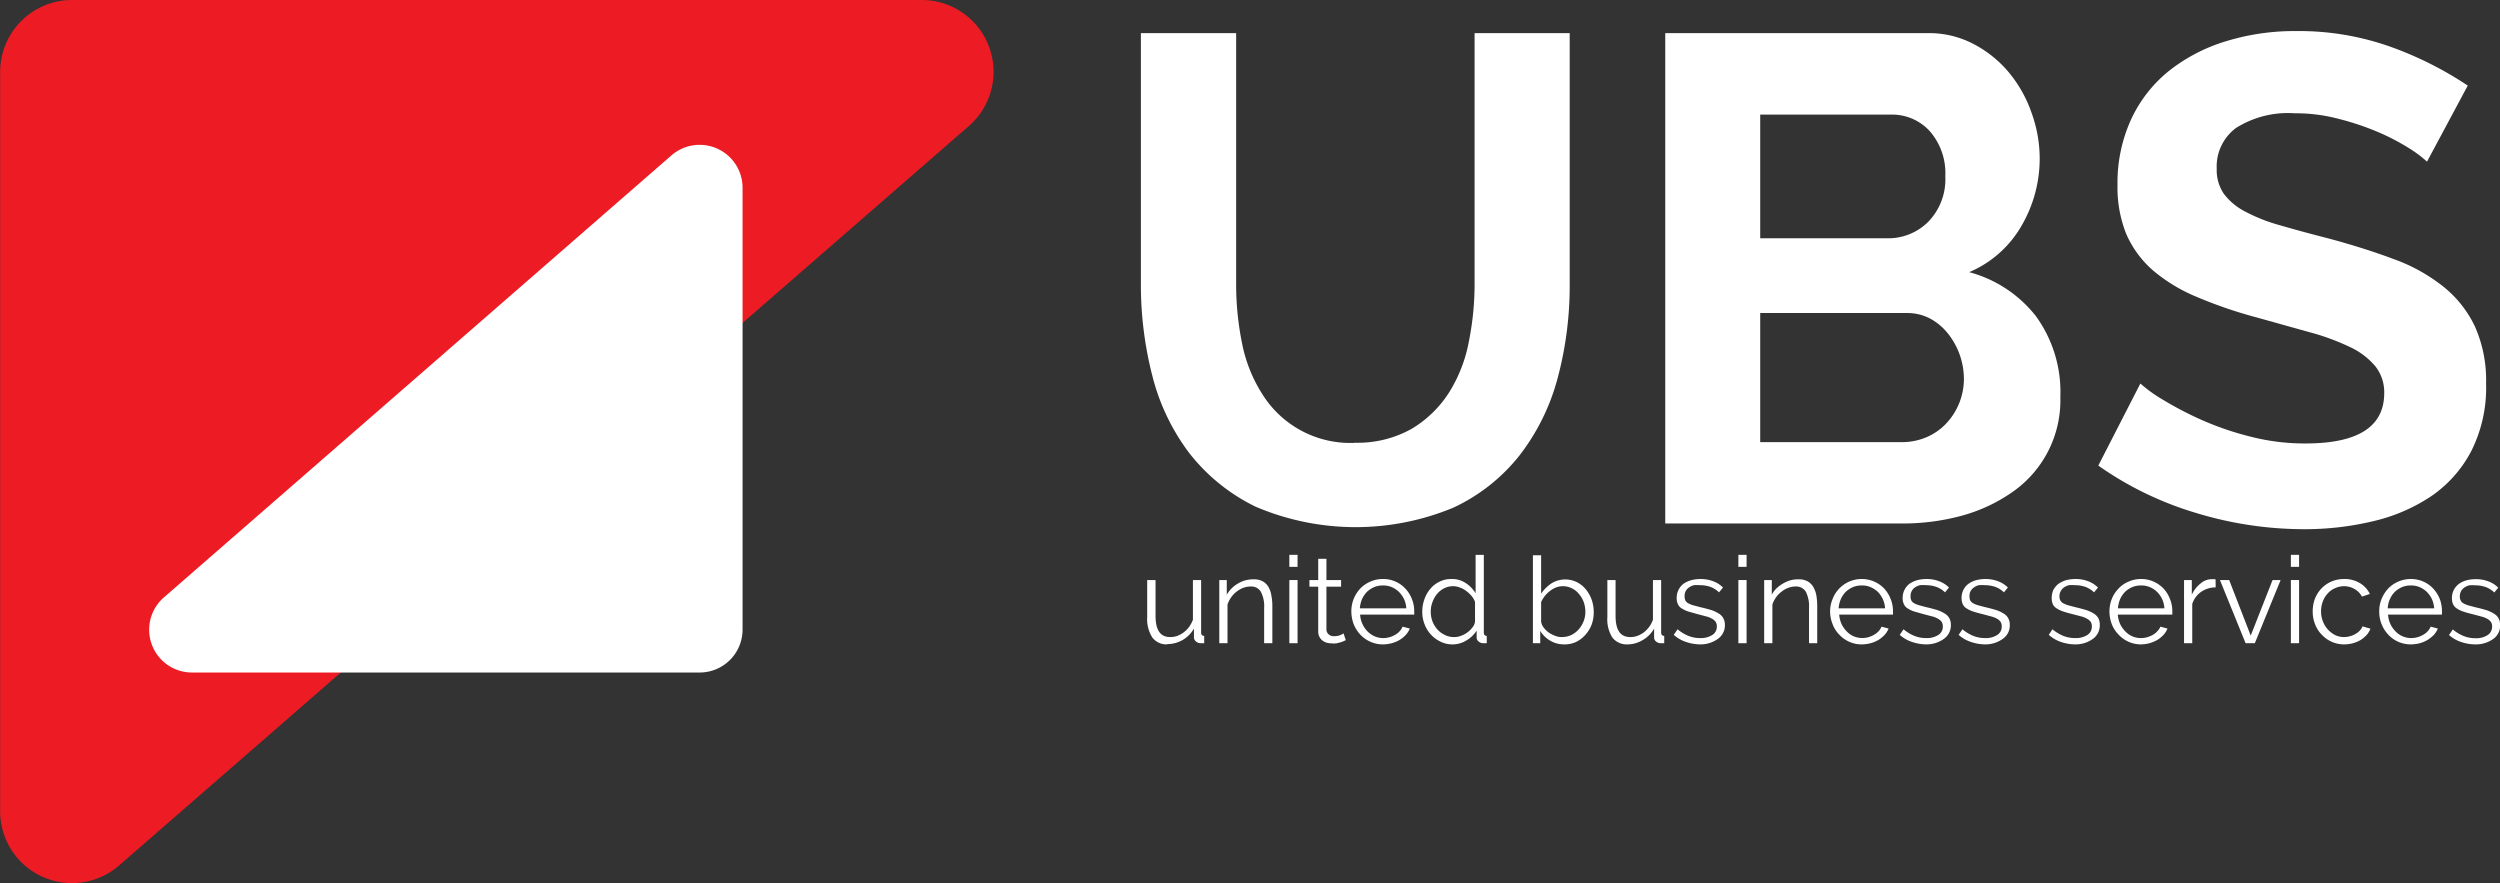
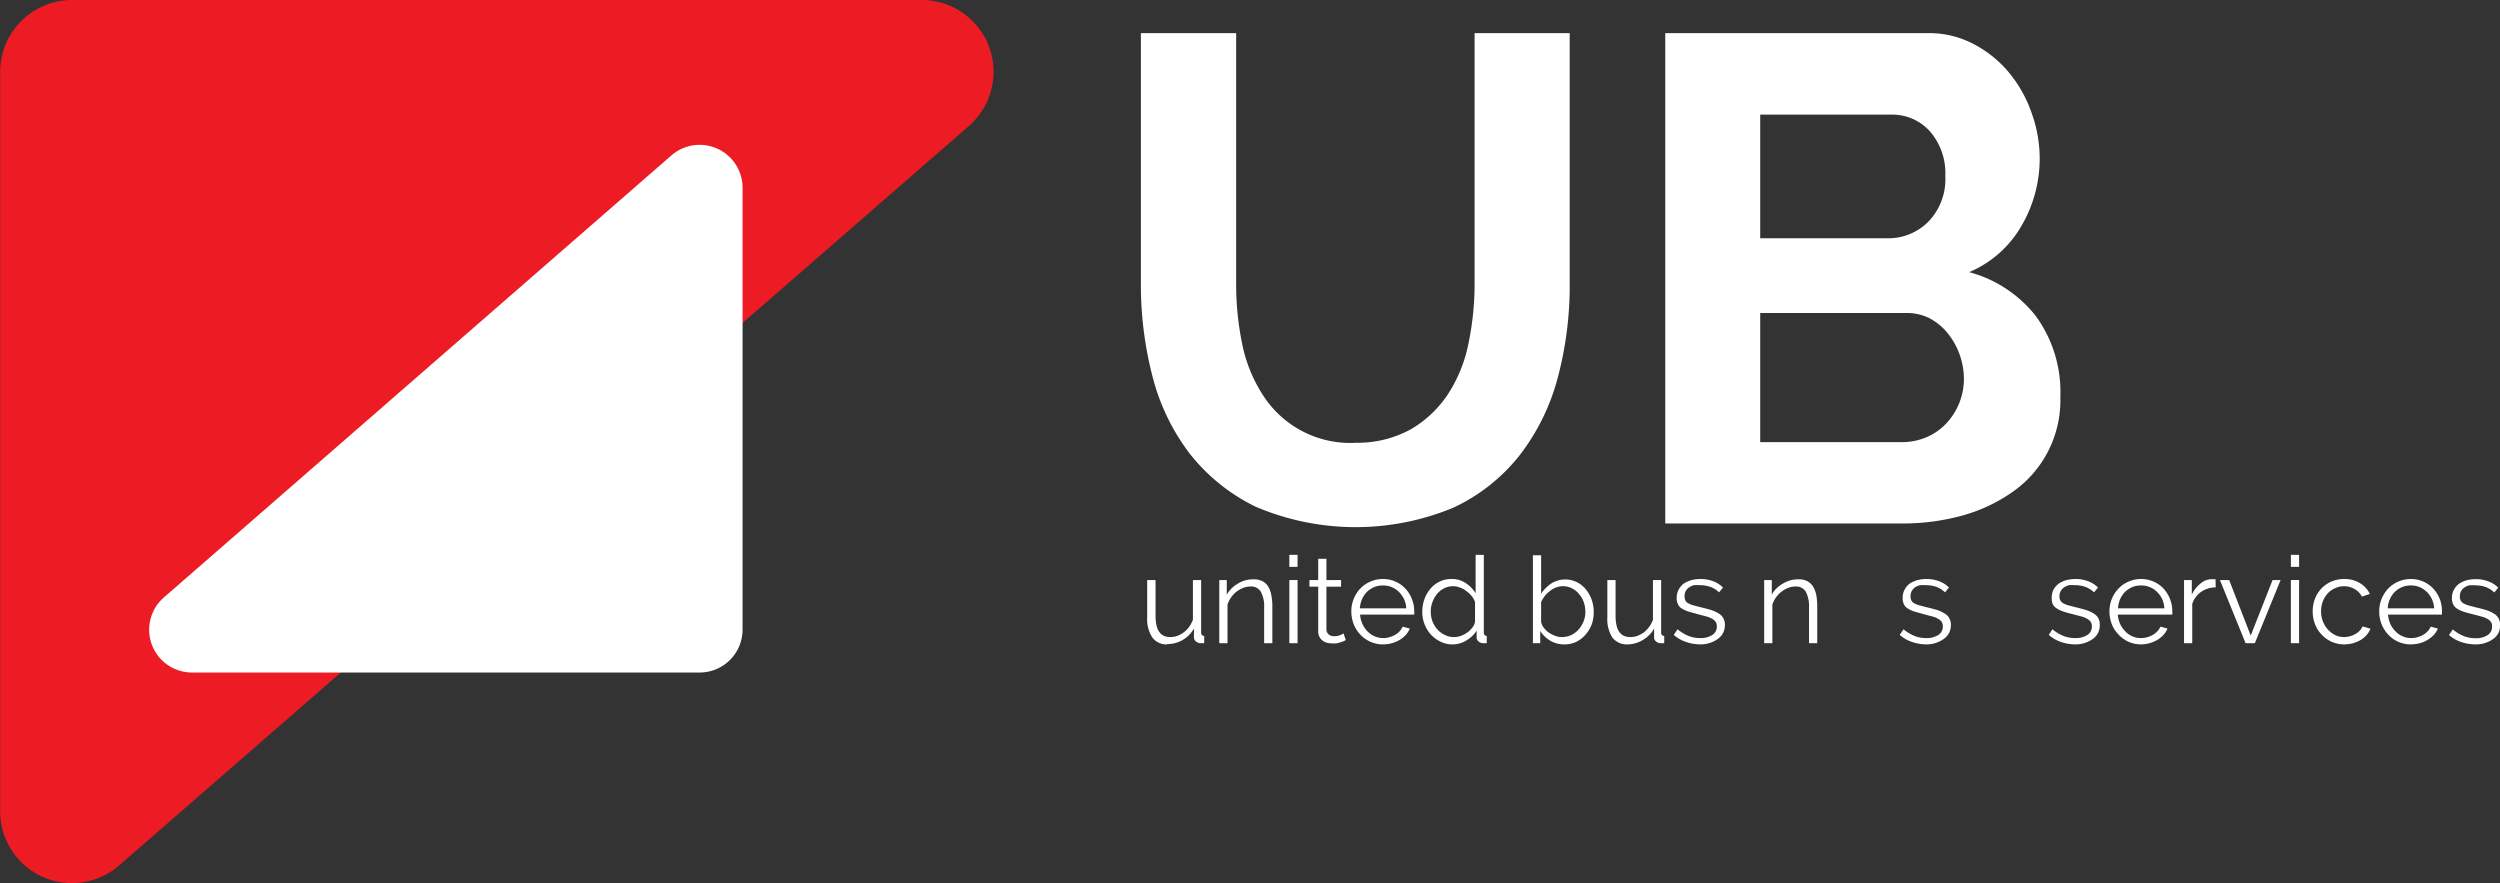
<svg xmlns="http://www.w3.org/2000/svg" id="Layer_1" data-name="Layer 1" viewBox="0 0 170.59 60.27">
  <rect x="0" y="0" width="170.59" height="60.27" fill="#333333" stroke="none" />
  <defs>
    <style>.cls-1{fill:#ed1c24;}.cls-2{fill:#fff;}</style>
  </defs>
  <title>logo</title>
  <path class="cls-1" d="M213.79,367.67h58a4.9,4.9,0,0,1,3.22,8.59l-58,50.47a4.9,4.9,0,0,1-8.11-3.69V372.57A4.91,4.91,0,0,1,213.79,367.67Z" transform="translate(-208.89 -367.67)" />
  <path class="cls-2" d="M301.31,397.88a7.54,7.54,0,0,0,3.89-.94,7.7,7.7,0,0,0,2.55-2.46,9.94,9.94,0,0,0,1.36-3.46,19.82,19.82,0,0,0,.4-4V369.93H316V387a24.37,24.37,0,0,1-.82,6.46,14.83,14.83,0,0,1-2.6,5.28,12.44,12.44,0,0,1-4.54,3.58,17.39,17.39,0,0,1-13.46-.07,12.86,12.86,0,0,1-4.55-3.68,14.7,14.7,0,0,1-2.52-5.3,24.93,24.93,0,0,1-.77-6.27V369.93h6.5V387a20.1,20.1,0,0,0,.4,4.08,10,10,0,0,0,1.37,3.46,7.08,7.08,0,0,0,6.33,3.35Z" transform="translate(-208.89 -367.67)" />
  <path class="cls-2" d="M349.48,394.77a7.61,7.61,0,0,1-3.18,6.41,11.09,11.09,0,0,1-3.44,1.65,15.28,15.28,0,0,1-4.17.56H322.52V369.93h17.91a6.53,6.53,0,0,1,3.16.76,7.86,7.86,0,0,1,2.4,1.95,8.84,8.84,0,0,1,1.53,2.74,9.18,9.18,0,0,1,.55,3.08,9.09,9.09,0,0,1-1.23,4.6,7.47,7.47,0,0,1-3.58,3.18,8.63,8.63,0,0,1,4.55,3A8.81,8.81,0,0,1,349.48,394.77ZM329,375.49v8.44h8.67a3.86,3.86,0,0,0,2.8-1.13,4.16,4.16,0,0,0,1.16-3.11,4.35,4.35,0,0,0-1.06-3.07,3.47,3.47,0,0,0-2.62-1.13Zm13.9,18.05a5,5,0,0,0-1.13-3.16,3.94,3.94,0,0,0-1.23-1,3.36,3.36,0,0,0-1.55-.35H329v8.81h9.66a4.25,4.25,0,0,0,1.67-.33,4,4,0,0,0,1.34-.92,4.45,4.45,0,0,0,1.23-3.09Z" transform="translate(-208.89 -367.67)" />
-   <path class="cls-2" d="M374.5,378.7a8.23,8.23,0,0,0-1.2-.9,15.25,15.25,0,0,0-2.12-1.11,18.32,18.32,0,0,0-2.71-.91,11.41,11.41,0,0,0-3-.38,6.64,6.64,0,0,0-4,1,3.27,3.27,0,0,0-1.32,2.78,2.87,2.87,0,0,0,.49,1.72,4.27,4.27,0,0,0,1.44,1.2,11.67,11.67,0,0,0,2.38.94c1,.29,2.06.58,3.32.9,1.63.44,3.12.91,4.45,1.41a11.88,11.88,0,0,1,3.4,1.89,7.72,7.72,0,0,1,2.14,2.71,9,9,0,0,1,.76,3.89,9.6,9.6,0,0,1-1,4.59,8.49,8.49,0,0,1-2.73,3.09,12,12,0,0,1-4,1.72,20,20,0,0,1-4.69.54,25.29,25.29,0,0,1-7.44-1.13,22.88,22.88,0,0,1-6.6-3.21l2.87-5.6a9.66,9.66,0,0,0,1.53,1.1,23.23,23.23,0,0,0,2.62,1.37,20.2,20.2,0,0,0,3.35,1.15,14.81,14.81,0,0,0,3.77.47c3.58,0,5.37-1.14,5.37-3.44a2.84,2.84,0,0,0-.61-1.83,5,5,0,0,0-1.75-1.32,15.82,15.82,0,0,0-2.73-1l-3.58-1a30.9,30.9,0,0,1-4.17-1.43,11.26,11.26,0,0,1-3-1.84,7.05,7.05,0,0,1-1.77-2.45,8.56,8.56,0,0,1-.59-3.32,10.4,10.4,0,0,1,.95-4.53,9.21,9.21,0,0,1,2.61-3.3,11.76,11.76,0,0,1,3.89-2,15.92,15.92,0,0,1,4.76-.68,18.63,18.63,0,0,1,6.5,1.1,24.2,24.2,0,0,1,5.19,2.62Z" transform="translate(-208.89 -367.67)" />
  <path class="cls-2" d="M256.62,413.56H222a2.92,2.92,0,0,1-1.92-5.13l34.63-30.16a2.93,2.93,0,0,1,4.85,2.21v30.16A2.93,2.93,0,0,1,256.62,413.56Z" transform="translate(-208.89 -367.67)" />
  <path class="cls-2" d="M288.52,411.64a1.2,1.2,0,0,1-1-.47,2.31,2.31,0,0,1-.35-1.39v-2.53h.57v2.43c0,1,.33,1.46,1,1.46a1.34,1.34,0,0,0,.48-.08,1.7,1.7,0,0,0,.44-.24,1.85,1.85,0,0,0,.37-.37,2.27,2.27,0,0,0,.26-.49v-2.71h.56v3.58c0,.15.07.23.21.23v.5l-.24,0a.47.47,0,0,1-.32-.12.35.35,0,0,1-.14-.28v-.6a2.08,2.08,0,0,1-1.81,1.06Z" transform="translate(-208.89 -367.67)" />
  <path class="cls-2" d="M295.71,411.56h-.56v-2.41a2.09,2.09,0,0,0-.23-1.11.76.76,0,0,0-.69-.35,1.51,1.51,0,0,0-.5.09,1.93,1.93,0,0,0-.46.26,1.71,1.71,0,0,0-.37.39,1.89,1.89,0,0,0-.25.49v2.64h-.56v-4.31h.51v1a2.08,2.08,0,0,1,.76-.76,1.92,1.92,0,0,1,.51-.22,2.1,2.1,0,0,1,.56-.07,1.28,1.28,0,0,1,.61.13,1.06,1.06,0,0,1,.39.37,1.64,1.64,0,0,1,.21.59,3.67,3.67,0,0,1,.07.77Z" transform="translate(-208.89 -367.67)" />
  <path class="cls-2" d="M296.87,406.35v-.82h.56v.82Zm0,5.21v-4.31h.56v4.31Z" transform="translate(-208.89 -367.67)" />
  <path class="cls-2" d="M300.72,411.35l-.14.07-.22.08-.28.07a1.86,1.86,0,0,1-.33,0,1.34,1.34,0,0,1-.35-.05.9.9,0,0,1-.29-.16.75.75,0,0,1-.2-.26.8.8,0,0,1-.07-.36V407.7h-.6v-.45h.6V405.8h.56v1.45h1v.45h-1v2.92a.44.44,0,0,0,.17.35.51.51,0,0,0,.35.11,1.09,1.09,0,0,0,.42-.07,1.39,1.39,0,0,0,.23-.12Z" transform="translate(-208.89 -367.67)" />
  <path class="cls-2" d="M303.27,411.64a2.05,2.05,0,0,1-.87-.18,2.12,2.12,0,0,1-.69-.49,2.26,2.26,0,0,1-.45-.71,2.49,2.49,0,0,1-.16-.87,2.26,2.26,0,0,1,.61-1.56,2.13,2.13,0,0,1,.68-.47,2.08,2.08,0,0,1,.87-.18,2,2,0,0,1,.86.18,1.91,1.91,0,0,1,.67.48,2.13,2.13,0,0,1,.44.7,2.2,2.2,0,0,1,.16.84.66.66,0,0,1,0,.14.22.22,0,0,1,0,.09H301.7a1.72,1.72,0,0,0,.16.64,1.77,1.77,0,0,0,.34.5,1.6,1.6,0,0,0,.49.34,1.48,1.48,0,0,0,.59.12,1.42,1.42,0,0,0,.42-.06,1.45,1.45,0,0,0,.38-.16,1,1,0,0,0,.31-.24,1.11,1.11,0,0,0,.21-.32l.49.13a1.57,1.57,0,0,1-.28.44,2,2,0,0,1-.42.34,2.27,2.27,0,0,1-.53.22A2.33,2.33,0,0,1,303.27,411.64Zm1.58-2.46a1.72,1.72,0,0,0-.16-.64,1.9,1.9,0,0,0-.35-.49,1.66,1.66,0,0,0-.49-.32,1.47,1.47,0,0,0-.59-.11,1.52,1.52,0,0,0-.6.11,1.8,1.8,0,0,0-.49.32,1.77,1.77,0,0,0-.34.5,2.08,2.08,0,0,0-.15.63Z" transform="translate(-208.89 -367.67)" />
  <path class="cls-2" d="M308,411.64a1.77,1.77,0,0,1-.82-.19,2.11,2.11,0,0,1-.66-.49,2.21,2.21,0,0,1-.43-.71,2.31,2.31,0,0,1-.15-.83,2.53,2.53,0,0,1,.15-.87,2.17,2.17,0,0,1,.41-.71,1.82,1.82,0,0,1,.62-.48,1.73,1.73,0,0,1,.79-.18,1.67,1.67,0,0,1,1,.28,2.2,2.2,0,0,1,.67.69v-2.62h.56v5.3c0,.15.07.23.2.23v.5l-.22,0a.49.49,0,0,1-.34-.12.35.35,0,0,1-.13-.28v-.46a2,2,0,0,1-.7.67A1.76,1.76,0,0,1,308,411.64Zm.12-.5a1.26,1.26,0,0,0,.45-.08,1.85,1.85,0,0,0,.44-.23,1.61,1.61,0,0,0,.35-.34.8.8,0,0,0,.18-.41v-1.33a1.27,1.27,0,0,0-.24-.42,2,2,0,0,0-.37-.34,1.37,1.37,0,0,0-.43-.23,1.2,1.2,0,0,0-.45-.09,1.33,1.33,0,0,0-.63.15,1.53,1.53,0,0,0-.48.39,1.91,1.91,0,0,0-.31.56,1.81,1.81,0,0,0-.11.65,1.84,1.84,0,0,0,.12.66,1.82,1.82,0,0,0,.34.55,1.59,1.59,0,0,0,.51.37A1.33,1.33,0,0,0,308.13,411.14Z" transform="translate(-208.89 -367.67)" />
  <path class="cls-2" d="M315.6,411.64a1.82,1.82,0,0,1-.94-.26,1.93,1.93,0,0,1-.67-.66v.84h-.5v-6h.56v2.62a2.59,2.59,0,0,1,.7-.7,1.79,1.79,0,0,1,1.75-.08,1.81,1.81,0,0,1,.62.51,2.34,2.34,0,0,1,.39.71,2.62,2.62,0,0,1,.13.83,2.47,2.47,0,0,1-.15.86,2.3,2.3,0,0,1-.44.7,2.07,2.07,0,0,1-.65.48A1.84,1.84,0,0,1,315.6,411.64Zm-.14-.5a1.51,1.51,0,0,0,.65-.14,1.65,1.65,0,0,0,.51-.39,1.92,1.92,0,0,0,.33-.55,1.77,1.77,0,0,0,.12-.64,2.08,2.08,0,0,0-.11-.66,1.77,1.77,0,0,0-.32-.55,1.4,1.4,0,0,0-.48-.39,1.32,1.32,0,0,0-.62-.15,1.28,1.28,0,0,0-.48.09,1.52,1.52,0,0,0-.41.24,1.87,1.87,0,0,0-.35.34,2.14,2.14,0,0,0-.25.41v1.34a.88.88,0,0,0,.18.41,1.62,1.62,0,0,0,.35.34,2.26,2.26,0,0,0,.44.22A1.17,1.17,0,0,0,315.46,411.14Z" transform="translate(-208.89 -367.67)" />
  <path class="cls-2" d="M319.91,411.64a1.22,1.22,0,0,1-1-.47,2.32,2.32,0,0,1-.34-1.39v-2.53h.56v2.43c0,1,.33,1.46,1,1.46a1.4,1.4,0,0,0,.49-.08,1.88,1.88,0,0,0,.44-.24,2.11,2.11,0,0,0,.36-.37,1.91,1.91,0,0,0,.26-.49v-2.71h.56v3.58c0,.15.07.23.21.23v.5l-.23,0a.48.48,0,0,1-.33-.12.34.34,0,0,1-.13-.28v-.6a2.06,2.06,0,0,1-.77.78A2,2,0,0,1,319.91,411.64Z" transform="translate(-208.89 -367.67)" />
  <path class="cls-2" d="M324.93,411.64a3,3,0,0,1-1-.17,2.35,2.35,0,0,1-.83-.48l.26-.38a2.77,2.77,0,0,0,.74.45,2.11,2.11,0,0,0,.8.15,1.46,1.46,0,0,0,.83-.21.67.67,0,0,0,.31-.6.56.56,0,0,0-.08-.3.75.75,0,0,0-.25-.21,1.51,1.51,0,0,0-.4-.16l-.57-.15-.64-.18a1.89,1.89,0,0,1-.45-.21.63.63,0,0,1-.26-.28.91.91,0,0,1-.09-.43,1.2,1.2,0,0,1,.13-.57,1.23,1.23,0,0,1,.34-.41,1.92,1.92,0,0,1,.52-.24,2.45,2.45,0,0,1,.62-.08,2.36,2.36,0,0,1,.9.16,1.83,1.83,0,0,1,.65.42l-.27.33a1.65,1.65,0,0,0-.58-.37,2.18,2.18,0,0,0-.72-.12,2.59,2.59,0,0,0-.41,0,1,1,0,0,0-.33.15.68.68,0,0,0-.31.61.7.7,0,0,0,.05.28.49.49,0,0,0,.19.19,1.59,1.59,0,0,0,.34.14l.49.13c.27.06.52.13.73.19a2.3,2.3,0,0,1,.52.24.82.82,0,0,1,.32.32.92.92,0,0,1,.11.46,1.12,1.12,0,0,1-.46.94A2,2,0,0,1,324.93,411.64Z" transform="translate(-208.89 -367.67)" />
-   <path class="cls-2" d="M327.51,406.35v-.82h.56v.82Zm0,5.21v-4.31h.56v4.31Z" transform="translate(-208.89 -367.67)" />
  <path class="cls-2" d="M332.89,411.56h-.56v-2.41a2.2,2.2,0,0,0-.22-1.11.78.78,0,0,0-.7-.35,1.41,1.41,0,0,0-.49.09,1.61,1.61,0,0,0-.46.26,1.76,1.76,0,0,0-.38.39,1.89,1.89,0,0,0-.25.49v2.64h-.56v-4.31h.52v1a1.66,1.66,0,0,1,.32-.43,2.4,2.4,0,0,1,.94-.55,2.1,2.1,0,0,1,.56-.07,1.25,1.25,0,0,1,.61.13,1.06,1.06,0,0,1,.39.37,1.86,1.86,0,0,1,.22.59,4.54,4.54,0,0,1,.06.77Z" transform="translate(-208.89 -367.67)" />
-   <path class="cls-2" d="M335.94,411.64a2.05,2.05,0,0,1-.87-.18,2.08,2.08,0,0,1-.68-.49,2,2,0,0,1-.45-.71,2.29,2.29,0,0,1-.17-.87,2.19,2.19,0,0,1,.17-.85,2.13,2.13,0,0,1,3.53-.7,2.28,2.28,0,0,1,.43.7,2.2,2.2,0,0,1,.16.84v.14a.64.64,0,0,1,0,.09h-3.67a1.94,1.94,0,0,0,.16.64,1.8,1.8,0,0,0,.35.5,1.45,1.45,0,0,0,.48.34,1.54,1.54,0,0,0,1,.06,1.8,1.8,0,0,0,.38-.16,1.36,1.36,0,0,0,.31-.24,1.11,1.11,0,0,0,.21-.32l.48.13a1.37,1.37,0,0,1-.28.44,2,2,0,0,1-.42.34,2.11,2.11,0,0,1-.53.22A2.33,2.33,0,0,1,335.94,411.64Zm1.58-2.46a1.72,1.72,0,0,0-.16-.64,1.87,1.87,0,0,0-.34-.49,1.71,1.71,0,0,0-.5-.32,1.44,1.44,0,0,0-.59-.11,1.52,1.52,0,0,0-.6.11,1.8,1.8,0,0,0-.49.32,1.77,1.77,0,0,0-.34.5,2.08,2.08,0,0,0-.15.63Z" transform="translate(-208.89 -367.67)" />
  <path class="cls-2" d="M340.35,411.64a3,3,0,0,1-1-.17,2.35,2.35,0,0,1-.83-.48l.26-.38a2.77,2.77,0,0,0,.74.45,2.11,2.11,0,0,0,.8.15,1.46,1.46,0,0,0,.83-.21.67.67,0,0,0,.31-.6.56.56,0,0,0-.08-.3.75.75,0,0,0-.25-.21,1.51,1.51,0,0,0-.4-.16l-.57-.15-.64-.18a1.89,1.89,0,0,1-.45-.21.63.63,0,0,1-.26-.28.91.91,0,0,1-.09-.43,1.2,1.2,0,0,1,.13-.57,1.23,1.23,0,0,1,.34-.41,1.92,1.92,0,0,1,.52-.24,2.45,2.45,0,0,1,.62-.08,2.36,2.36,0,0,1,.9.16,1.83,1.83,0,0,1,.65.42l-.27.33a1.65,1.65,0,0,0-.58-.37,2.18,2.18,0,0,0-.72-.12,2.59,2.59,0,0,0-.41,0,1.17,1.17,0,0,0-.34.15.75.75,0,0,0-.22.25.68.68,0,0,0-.08.36.56.56,0,0,0,.05.28.49.49,0,0,0,.19.19,1.59,1.59,0,0,0,.34.14l.49.13c.27.06.52.13.73.19a2.3,2.3,0,0,1,.52.24.82.82,0,0,1,.32.32.92.92,0,0,1,.11.46,1.12,1.12,0,0,1-.46.94A2,2,0,0,1,340.35,411.64Z" transform="translate(-208.89 -367.67)" />
-   <path class="cls-2" d="M344.37,411.64a3,3,0,0,1-1-.17,2.35,2.35,0,0,1-.83-.48l.26-.38a2.77,2.77,0,0,0,.74.45,2.15,2.15,0,0,0,.8.15,1.44,1.44,0,0,0,.83-.21.67.67,0,0,0,.31-.6.56.56,0,0,0-.08-.3.83.83,0,0,0-.24-.21,1.75,1.75,0,0,0-.41-.16l-.56-.15c-.25-.06-.47-.12-.65-.18a1.89,1.89,0,0,1-.45-.21.63.63,0,0,1-.26-.28.91.91,0,0,1-.09-.43,1.2,1.2,0,0,1,.13-.57,1.15,1.15,0,0,1,.35-.41,1.72,1.72,0,0,1,.51-.24,2.45,2.45,0,0,1,.62-.08,2.36,2.36,0,0,1,.9.16,1.83,1.83,0,0,1,.65.42l-.27.33a1.65,1.65,0,0,0-.58-.37,2.18,2.18,0,0,0-.72-.12,2.71,2.71,0,0,0-.41,0,1,1,0,0,0-.33.15.68.68,0,0,0-.31.61.7.7,0,0,0,.05.28.57.57,0,0,0,.19.19,1.59,1.59,0,0,0,.34.14l.49.13c.28.06.52.13.73.19a2.3,2.3,0,0,1,.52.24.82.82,0,0,1,.32.32.92.92,0,0,1,.11.46,1.1,1.1,0,0,1-.46.94A2,2,0,0,1,344.37,411.64Z" transform="translate(-208.89 -367.67)" />
  <path class="cls-2" d="M350.51,411.64a3,3,0,0,1-1-.17,2.4,2.4,0,0,1-.82-.48l.25-.38a2.94,2.94,0,0,0,.74.45,2.16,2.16,0,0,0,.81.15,1.46,1.46,0,0,0,.83-.21.67.67,0,0,0,.31-.6.56.56,0,0,0-.08-.3.75.75,0,0,0-.25-.21,1.51,1.51,0,0,0-.4-.16l-.57-.15c-.25-.06-.46-.12-.64-.18a1.89,1.89,0,0,1-.45-.21.72.72,0,0,1-.27-.28,1.06,1.06,0,0,1-.08-.43,1.32,1.32,0,0,1,.12-.57,1.39,1.39,0,0,1,.35-.41,2,2,0,0,1,.51-.24,2.59,2.59,0,0,1,.63-.08,2.36,2.36,0,0,1,.9.16,1.92,1.92,0,0,1,.65.42l-.27.33a1.75,1.75,0,0,0-.58-.37,2.18,2.18,0,0,0-.72-.12,2.48,2.48,0,0,0-.41,0,1.17,1.17,0,0,0-.34.15.75.75,0,0,0-.22.25.69.69,0,0,0-.09.36.55.55,0,0,0,.06.28.49.49,0,0,0,.19.19,1.59,1.59,0,0,0,.34.14l.49.13c.27.06.51.13.72.19a2.39,2.39,0,0,1,.53.24.89.89,0,0,1,.32.32.92.92,0,0,1,.1.46,1.12,1.12,0,0,1-.45.94A2,2,0,0,1,350.51,411.64Z" transform="translate(-208.89 -367.67)" />
  <path class="cls-2" d="M355,411.64a2.05,2.05,0,0,1-.87-.18,2.08,2.08,0,0,1-.68-.49,2.12,2.12,0,0,1-.46-.71,2.49,2.49,0,0,1-.16-.87,2.38,2.38,0,0,1,.16-.85,2.23,2.23,0,0,1,.46-.71,1.93,1.93,0,0,1,.68-.47,2.12,2.12,0,0,1,2.4.48,2.28,2.28,0,0,1,.43.7,2.2,2.2,0,0,1,.16.84v.14a.64.64,0,0,1,0,.09H353.4a1.94,1.94,0,0,0,.16.64,1.8,1.8,0,0,0,.35.5,1.45,1.45,0,0,0,.48.34,1.48,1.48,0,0,0,.59.12,1.54,1.54,0,0,0,.43-.06,1.8,1.8,0,0,0,.38-.16,1.13,1.13,0,0,0,.3-.24,1,1,0,0,0,.22-.32l.48.13a1.37,1.37,0,0,1-.28.44,2,2,0,0,1-.42.34,2.27,2.27,0,0,1-.53.22A2.33,2.33,0,0,1,355,411.64Zm1.58-2.46a1.72,1.72,0,0,0-.16-.64,1.69,1.69,0,0,0-.35-.49,1.54,1.54,0,0,0-.49-.32,1.44,1.44,0,0,0-.59-.11,1.52,1.52,0,0,0-.6.11,1.8,1.8,0,0,0-.49.32,1.77,1.77,0,0,0-.34.5,2.08,2.08,0,0,0-.15.63Z" transform="translate(-208.89 -367.67)" />
  <path class="cls-2" d="M360.08,407.75a1.74,1.74,0,0,0-1,.31,1.62,1.62,0,0,0-.6.82v2.68h-.56v-4.31h.53v1a2.13,2.13,0,0,1,.59-.76,1.19,1.19,0,0,1,.78-.3h.25Z" transform="translate(-208.89 -367.67)" />
  <path class="cls-2" d="M362.12,411.56l-1.75-4.31H361l1.47,3.79,1.49-3.79h.55l-1.76,4.31Z" transform="translate(-208.89 -367.67)" />
  <path class="cls-2" d="M365.21,406.35v-.82h.56v.82Zm0,5.21v-4.31h.56v4.31Z" transform="translate(-208.89 -367.67)" />
  <path class="cls-2" d="M366.7,409.39a2.47,2.47,0,0,1,.15-.86,2.19,2.19,0,0,1,.44-.7,2.14,2.14,0,0,1,.69-.48,2.21,2.21,0,0,1,.87-.17,2,2,0,0,1,1.07.28,1.73,1.73,0,0,1,.68.74l-.54.18a1.28,1.28,0,0,0-.51-.52,1.43,1.43,0,0,0-.72-.19,1.4,1.4,0,0,0-.61.14,1.36,1.36,0,0,0-.5.36,1.63,1.63,0,0,0-.33.54,1.87,1.87,0,0,0-.12.68,1.8,1.8,0,0,0,.13.69,1.75,1.75,0,0,0,.84.93,1.38,1.38,0,0,0,.6.13,1.4,1.4,0,0,0,.41-.06,1.28,1.28,0,0,0,.38-.16,1.09,1.09,0,0,0,.29-.23.79.79,0,0,0,.18-.28l.54.16a1.45,1.45,0,0,1-.26.43,2,2,0,0,1-.41.34,2.2,2.2,0,0,1-.52.22,2.33,2.33,0,0,1-.59.08,2.07,2.07,0,0,1-1.55-.67,2,2,0,0,1-.45-.71A2.28,2.28,0,0,1,366.7,409.39Z" transform="translate(-208.89 -367.67)" />
  <path class="cls-2" d="M373.4,411.64a2.12,2.12,0,0,1-.87-.18,2.08,2.08,0,0,1-.68-.49,2.27,2.27,0,0,1-.61-1.58,2.18,2.18,0,0,1,.16-.85,2.38,2.38,0,0,1,.45-.71,2.15,2.15,0,0,1,1.54-.65,2.08,2.08,0,0,1,.87.18,2,2,0,0,1,.67.48,2.3,2.3,0,0,1,.44.7,2.4,2.4,0,0,1,.15.84v.14s0,.07,0,.09h-3.68a1.94,1.94,0,0,0,.16.64,1.8,1.8,0,0,0,.35.5,1.39,1.39,0,0,0,.49.34,1.45,1.45,0,0,0,.59.12,1.52,1.52,0,0,0,.42-.06,1.61,1.61,0,0,0,.38-.16,1.18,1.18,0,0,0,.31-.24,1.11,1.11,0,0,0,.21-.32l.49.13a1.57,1.57,0,0,1-.28.44,2.38,2.38,0,0,1-.43.34,2.2,2.2,0,0,1-.52.22A2.47,2.47,0,0,1,373.4,411.64Zm1.59-2.46a1.94,1.94,0,0,0-.16-.64,1.9,1.9,0,0,0-.35-.49,1.8,1.8,0,0,0-.49-.32,1.52,1.52,0,0,0-.6-.11,1.47,1.47,0,0,0-.59.11,1.66,1.66,0,0,0-.49.32,1.58,1.58,0,0,0-.34.5,1.62,1.62,0,0,0-.15.63Z" transform="translate(-208.89 -367.67)" />
  <path class="cls-2" d="M377.81,411.64a3,3,0,0,1-1-.17A2.35,2.35,0,0,1,376,411l.26-.38a2.77,2.77,0,0,0,.74.45,2.15,2.15,0,0,0,.8.15,1.44,1.44,0,0,0,.83-.21.67.67,0,0,0,.31-.6.48.48,0,0,0-.08-.3.71.71,0,0,0-.24-.21,1.59,1.59,0,0,0-.41-.16l-.56-.15c-.25-.06-.47-.12-.65-.18a1.89,1.89,0,0,1-.45-.21.7.7,0,0,1-.26-.28.91.91,0,0,1-.09-.43,1.2,1.2,0,0,1,.13-.57,1.25,1.25,0,0,1,.35-.41,1.72,1.72,0,0,1,.51-.24,2.45,2.45,0,0,1,.62-.08,2.36,2.36,0,0,1,.9.16,1.83,1.83,0,0,1,.65.42l-.27.33a1.65,1.65,0,0,0-.58-.37,2.16,2.16,0,0,0-.71-.12,2.72,2.72,0,0,0-.42,0,1.11,1.11,0,0,0-.33.15.78.78,0,0,0-.23.25.8.8,0,0,0-.08.36.55.55,0,0,0,.06.28.43.43,0,0,0,.19.19,1.48,1.48,0,0,0,.33.14l.49.13c.28.06.52.13.73.19a2.3,2.3,0,0,1,.52.24.82.82,0,0,1,.32.32.92.92,0,0,1,.11.46,1.1,1.1,0,0,1-.46.94A2,2,0,0,1,377.81,411.64Z" transform="translate(-208.89 -367.67)" />
</svg>